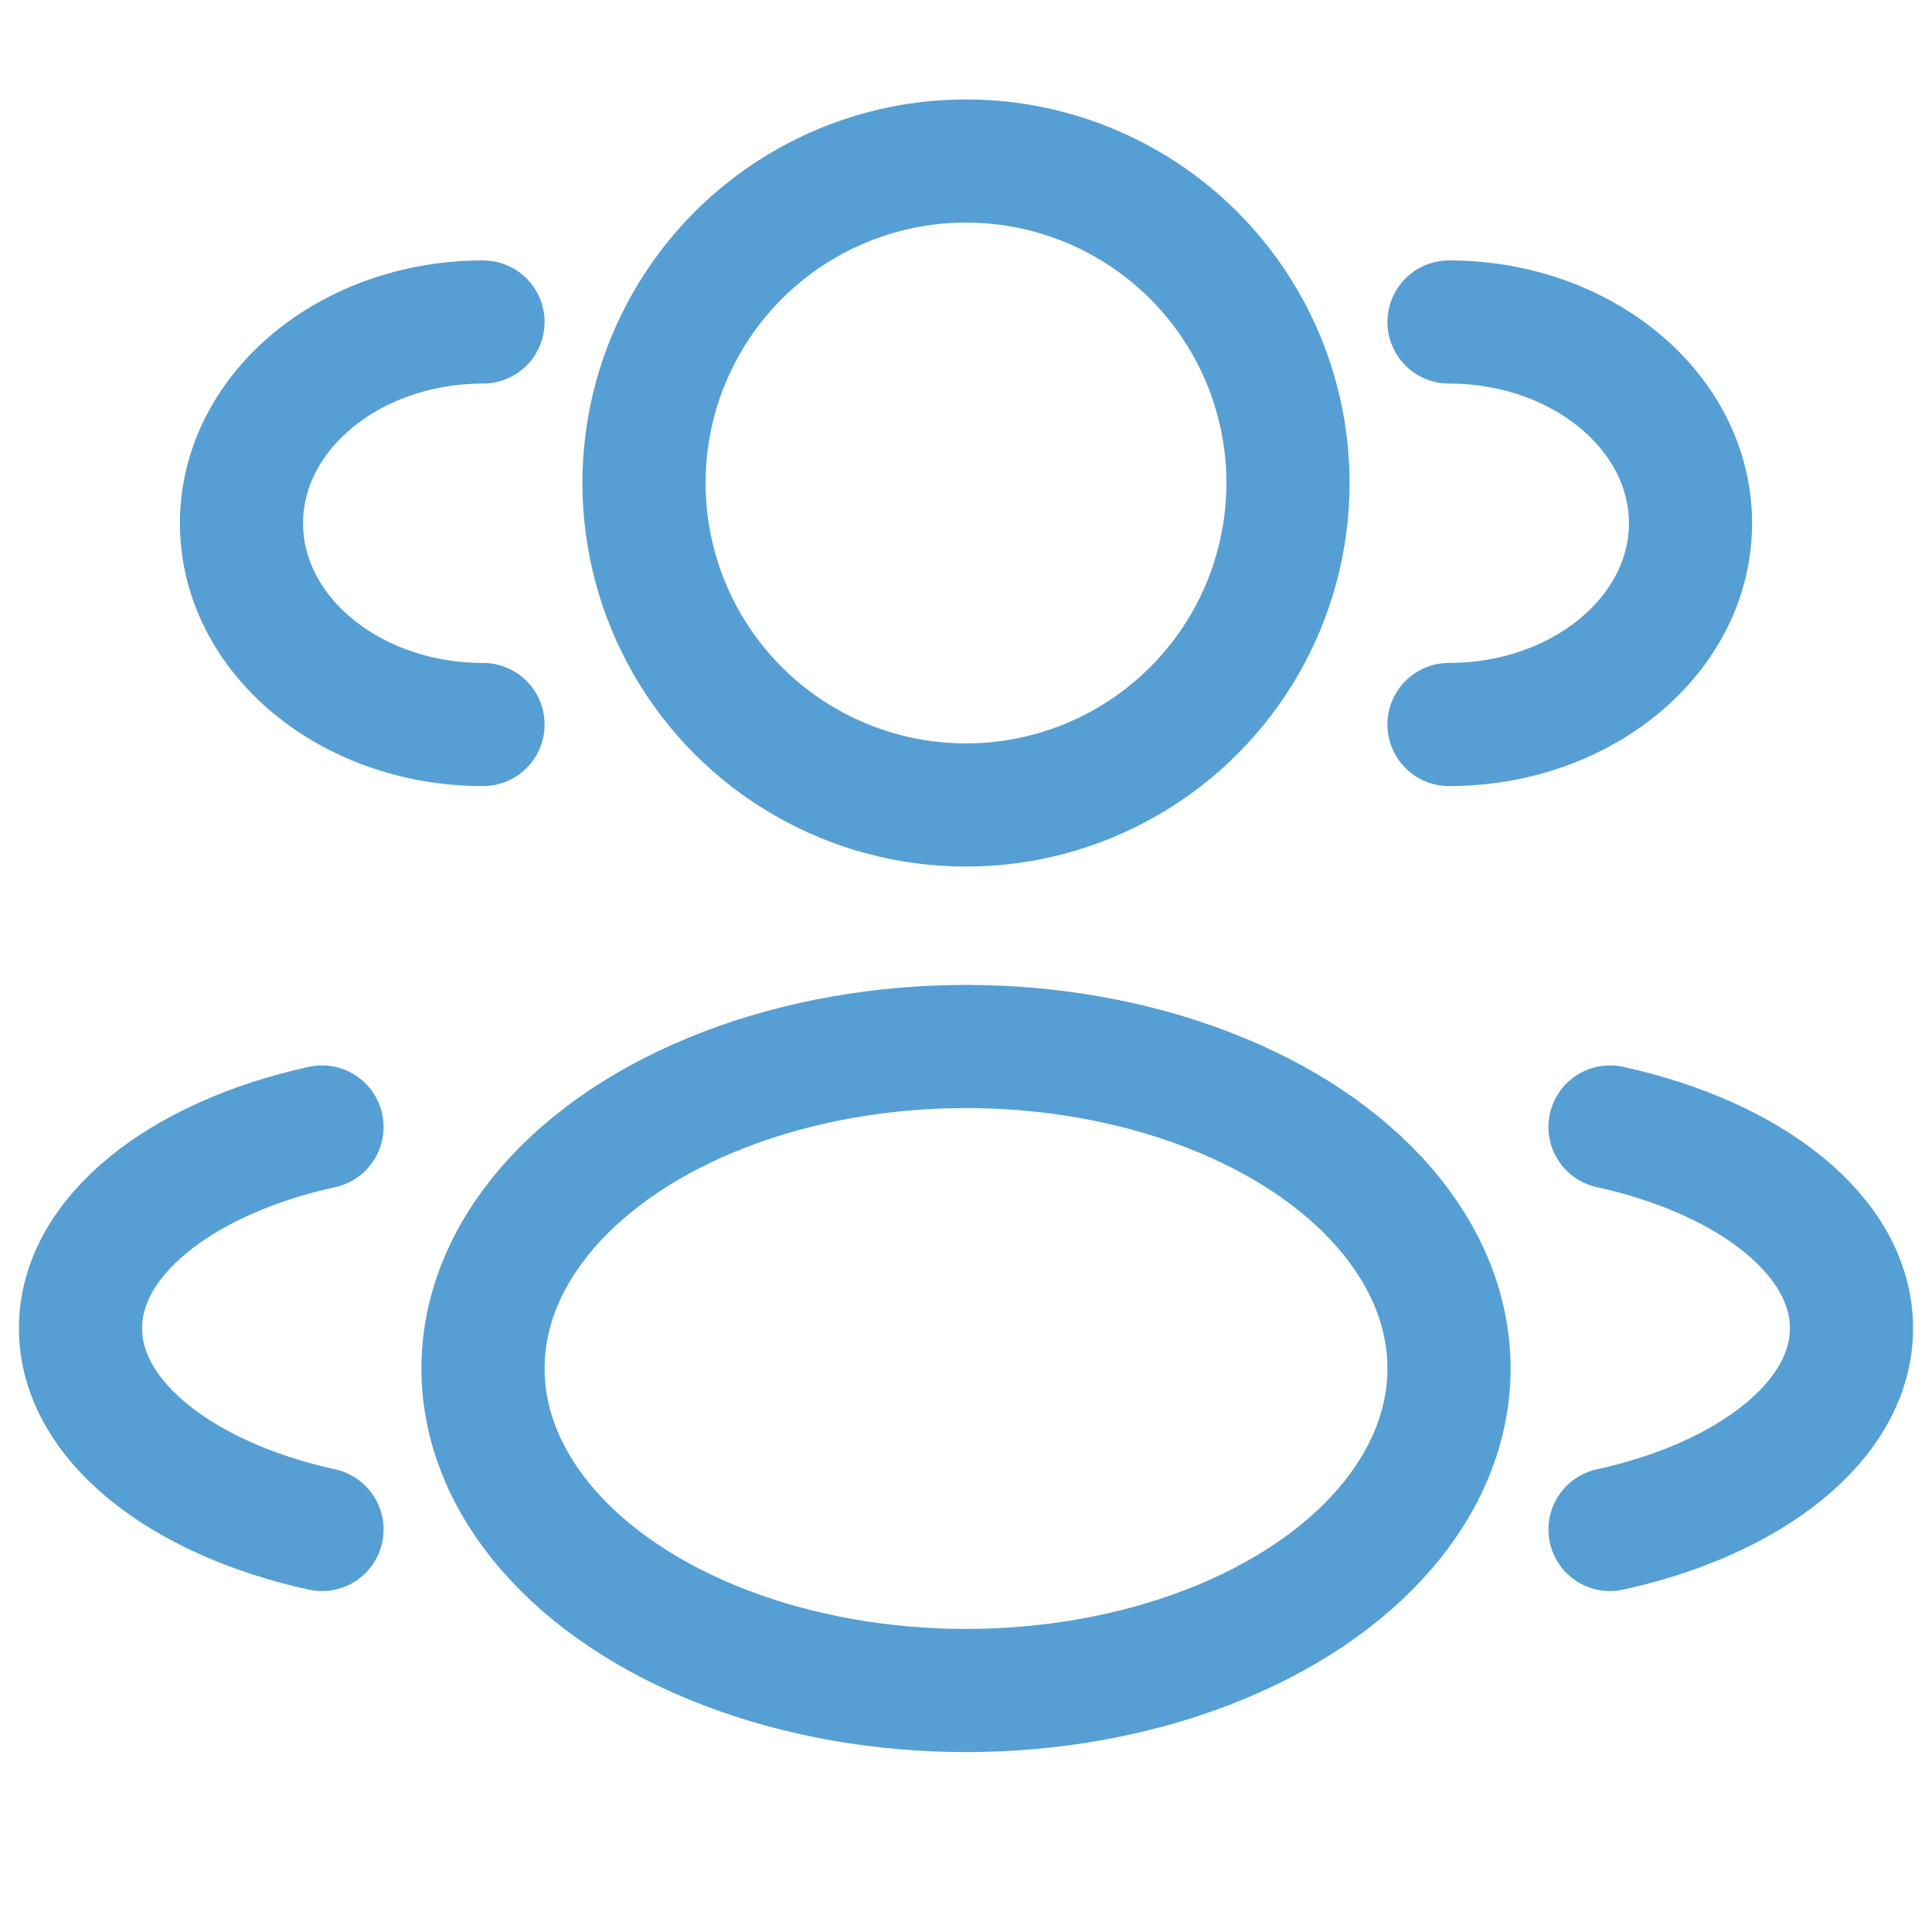
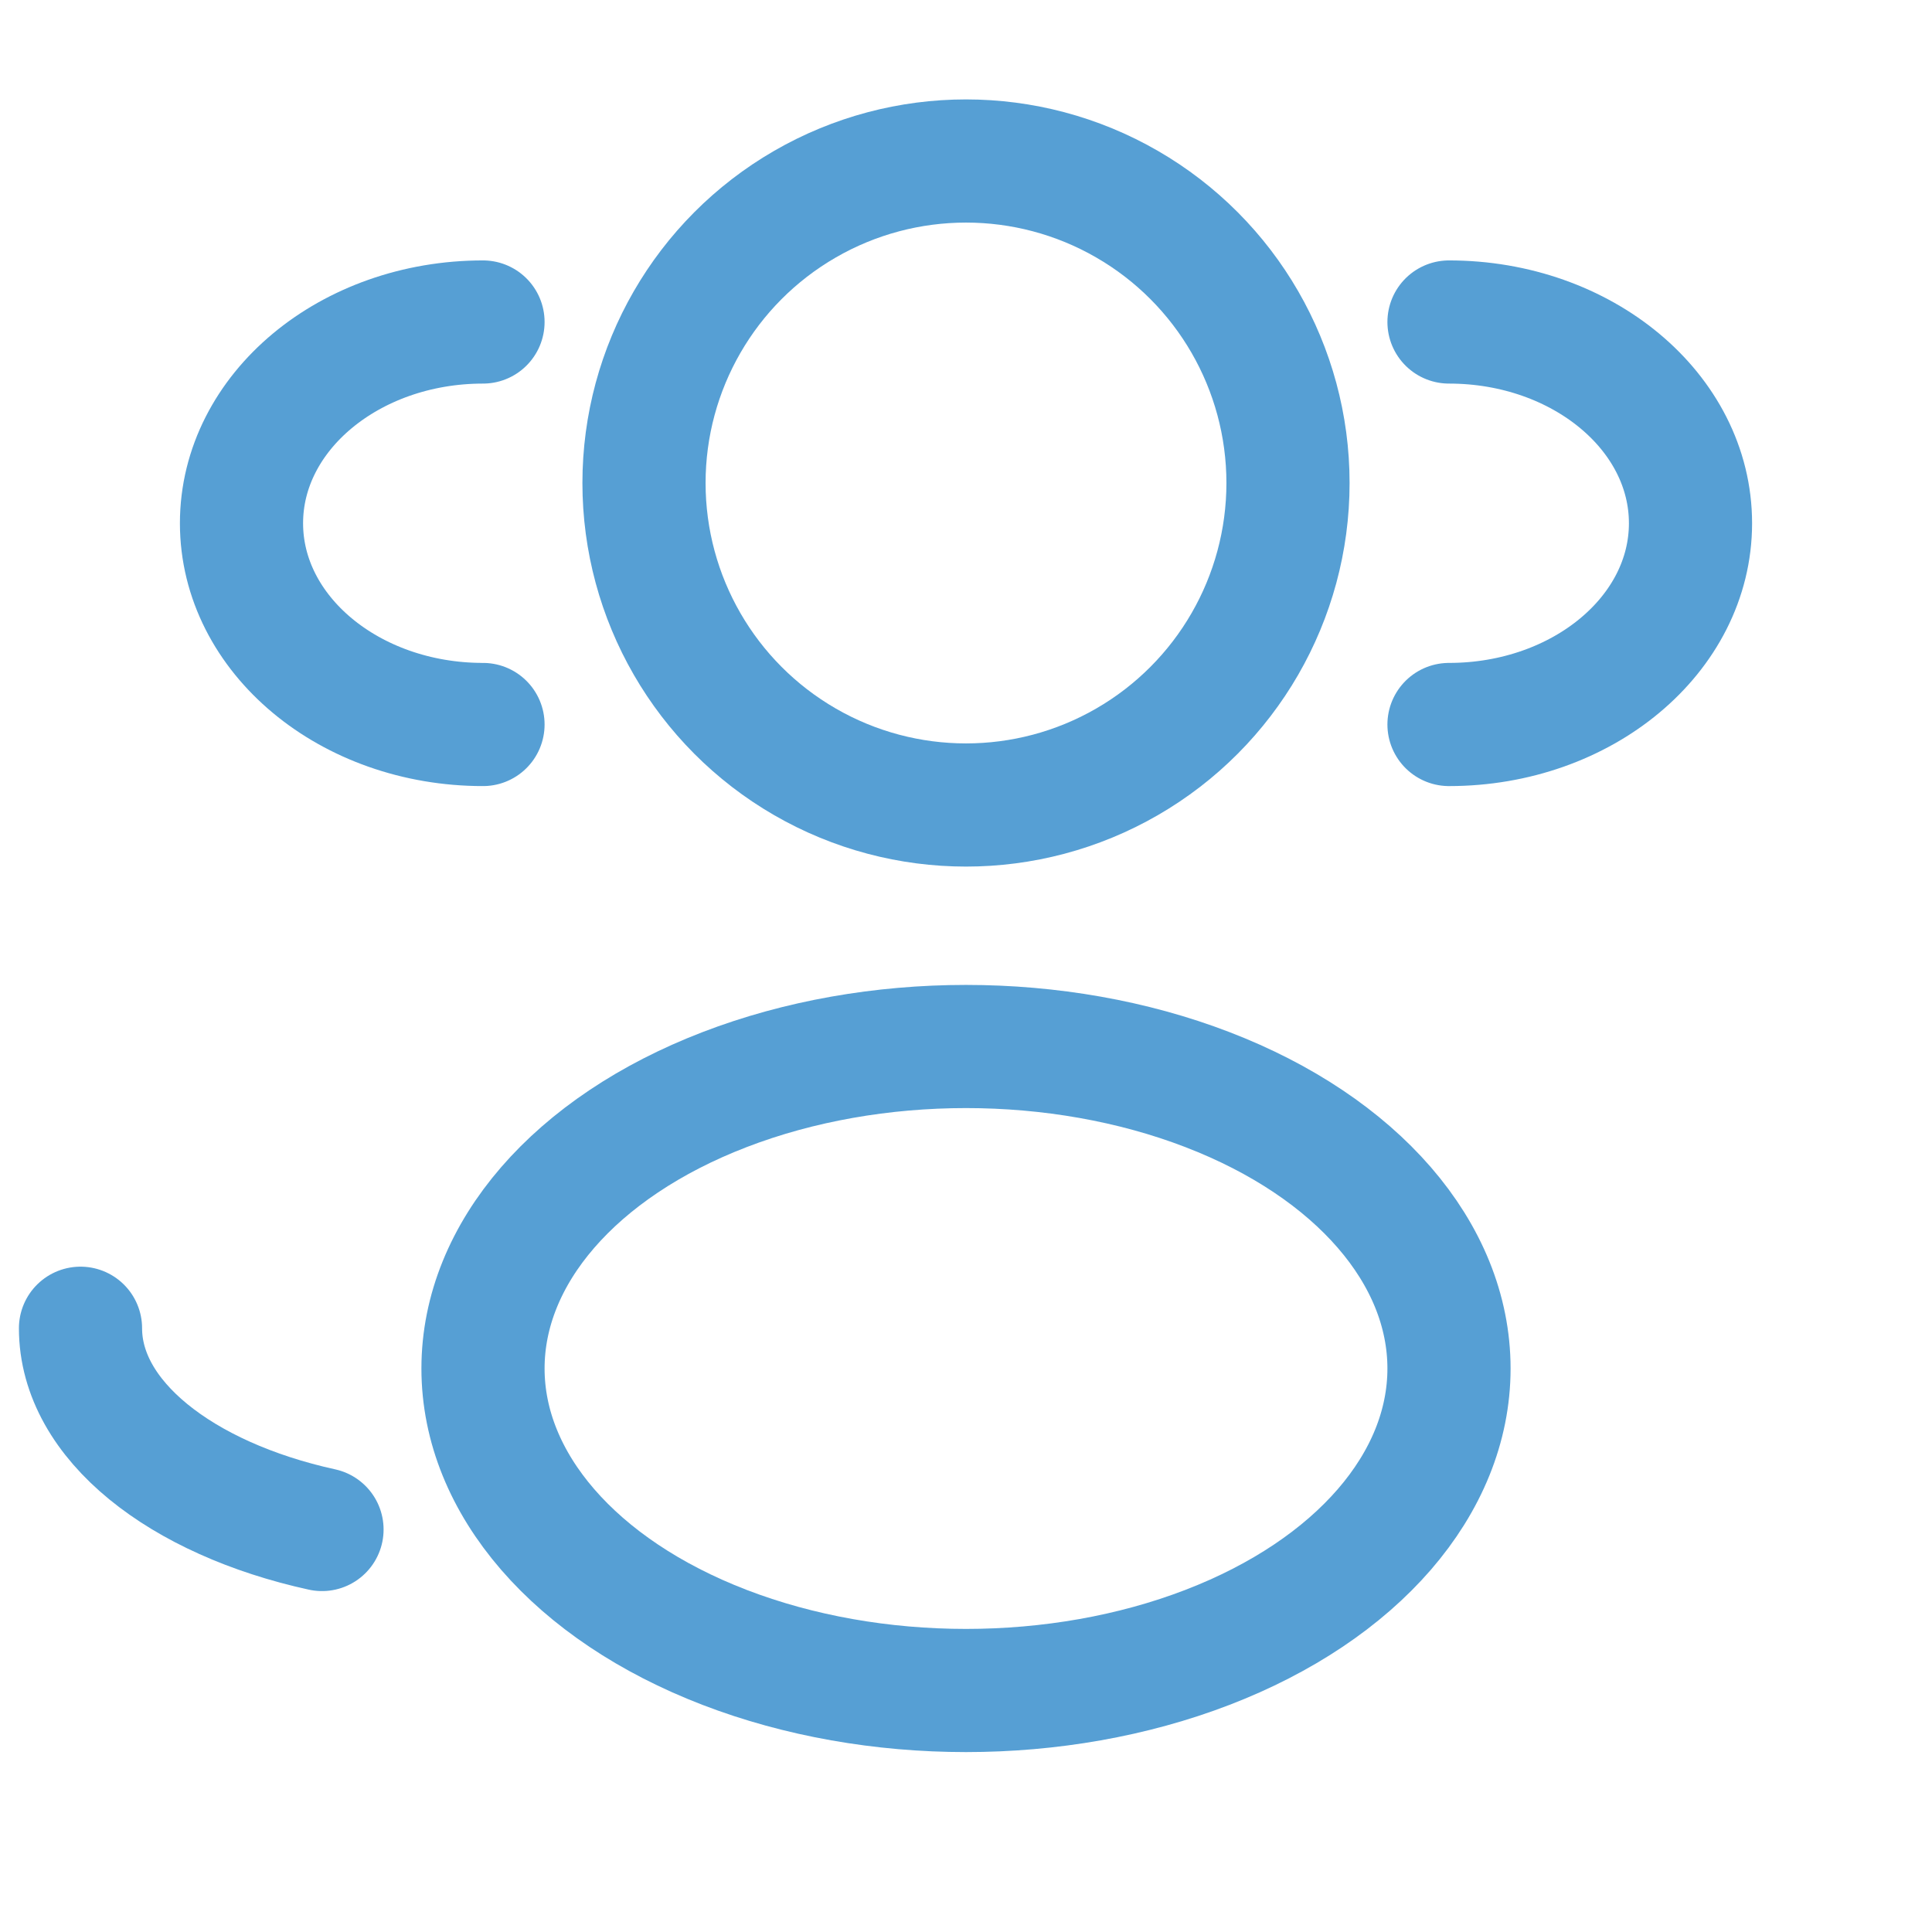
<svg xmlns="http://www.w3.org/2000/svg" width="48" height="48" viewBox="0 0 48 48" fill="none">
  <circle cx="24" cy="12" r="8" stroke="#569FD4" stroke-width="3.06" />
  <path d="M36 18C39.314 18 42 15.761 42 13C42 10.239 39.314 8 36 8" stroke="#569FD4" stroke-width="3.06" stroke-linecap="round" />
  <path d="M12 18C8.686 18 6 15.761 6 13C6 10.239 8.686 8 12 8" stroke="#569FD4" stroke-width="3.06" stroke-linecap="round" />
  <ellipse cx="24" cy="34" rx="12" ry="8" stroke="#569FD4" stroke-width="3.06" />
-   <path d="M40 38C43.508 37.231 46 35.282 46 33C46 30.718 43.508 28.769 40 28" stroke="#569FD4" stroke-width="3.06" stroke-linecap="round" />
-   <path d="M8 38C4.492 37.231 2 35.282 2 33C2 30.718 4.492 28.769 8 28" stroke="#569FD4" stroke-width="3.06" stroke-linecap="round" />
+   <path d="M8 38C4.492 37.231 2 35.282 2 33" stroke="#569FD4" stroke-width="3.06" stroke-linecap="round" />
</svg>